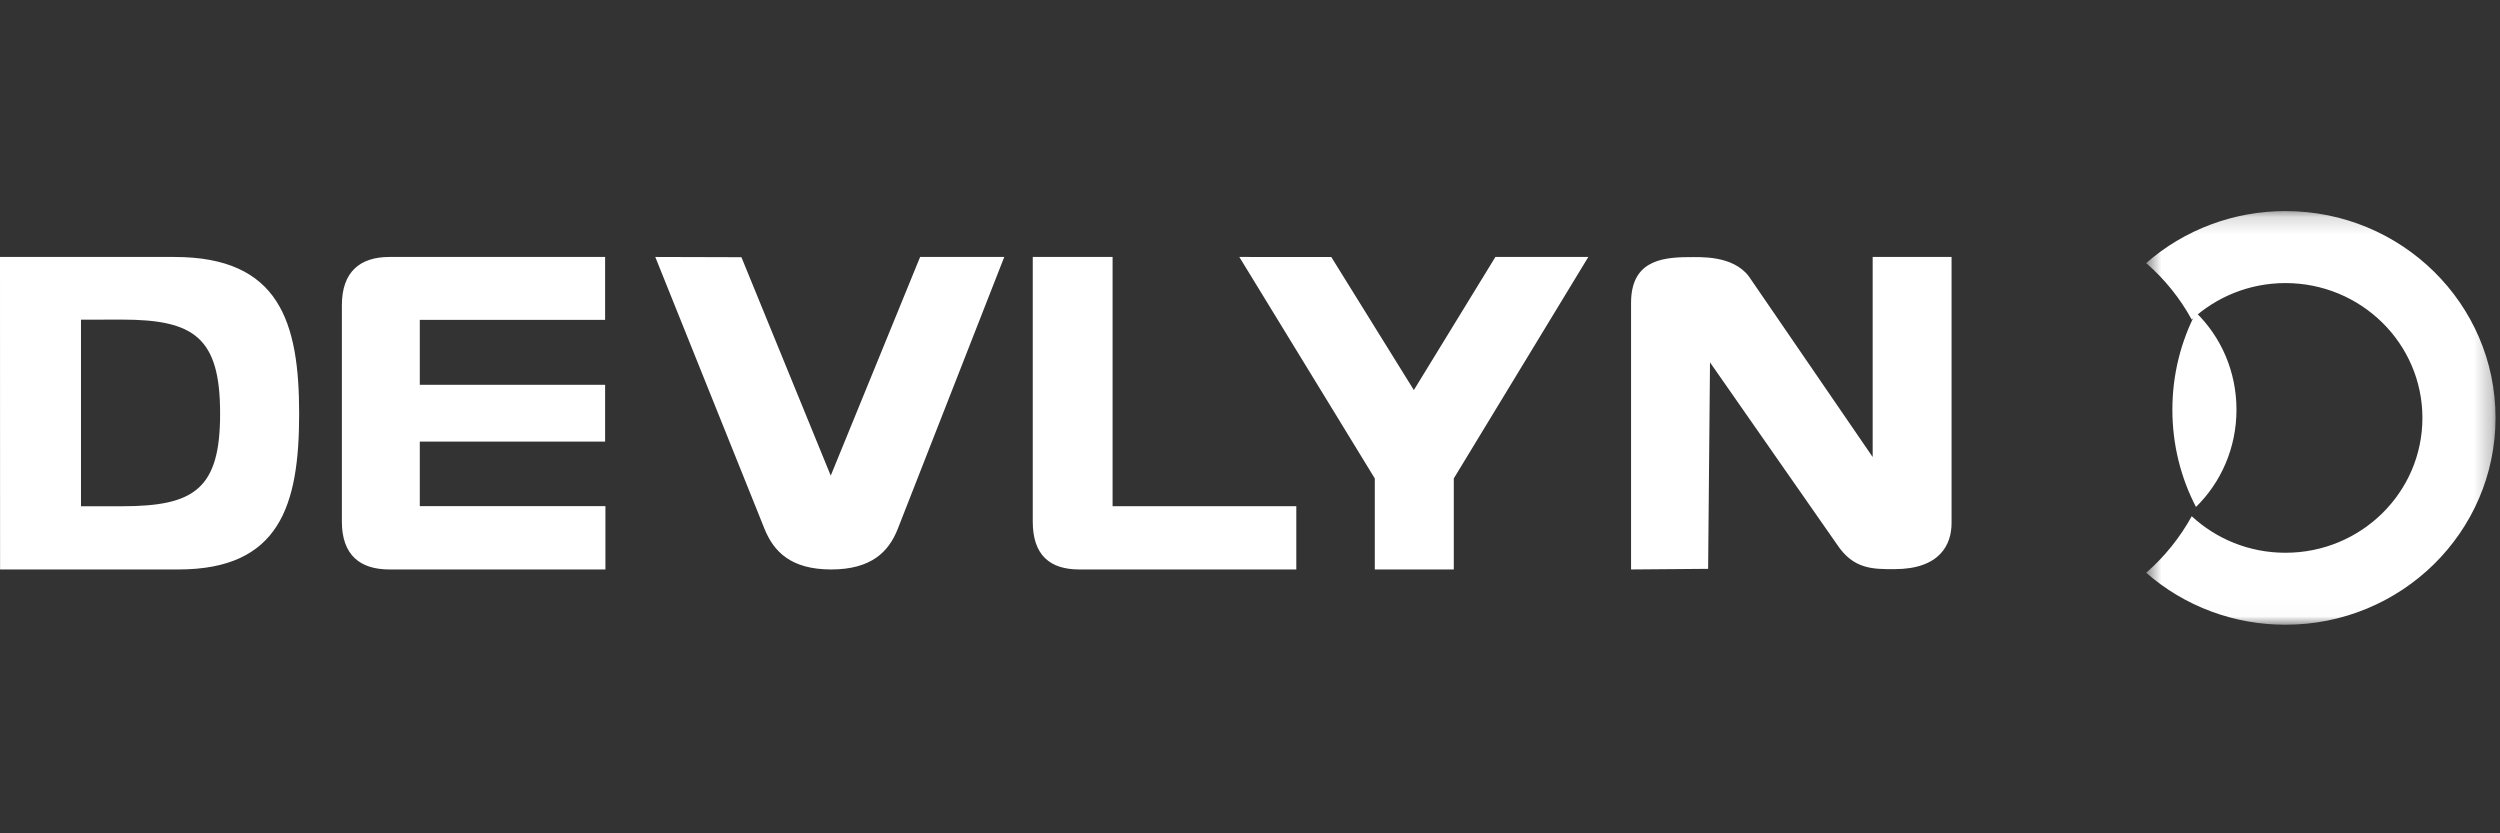
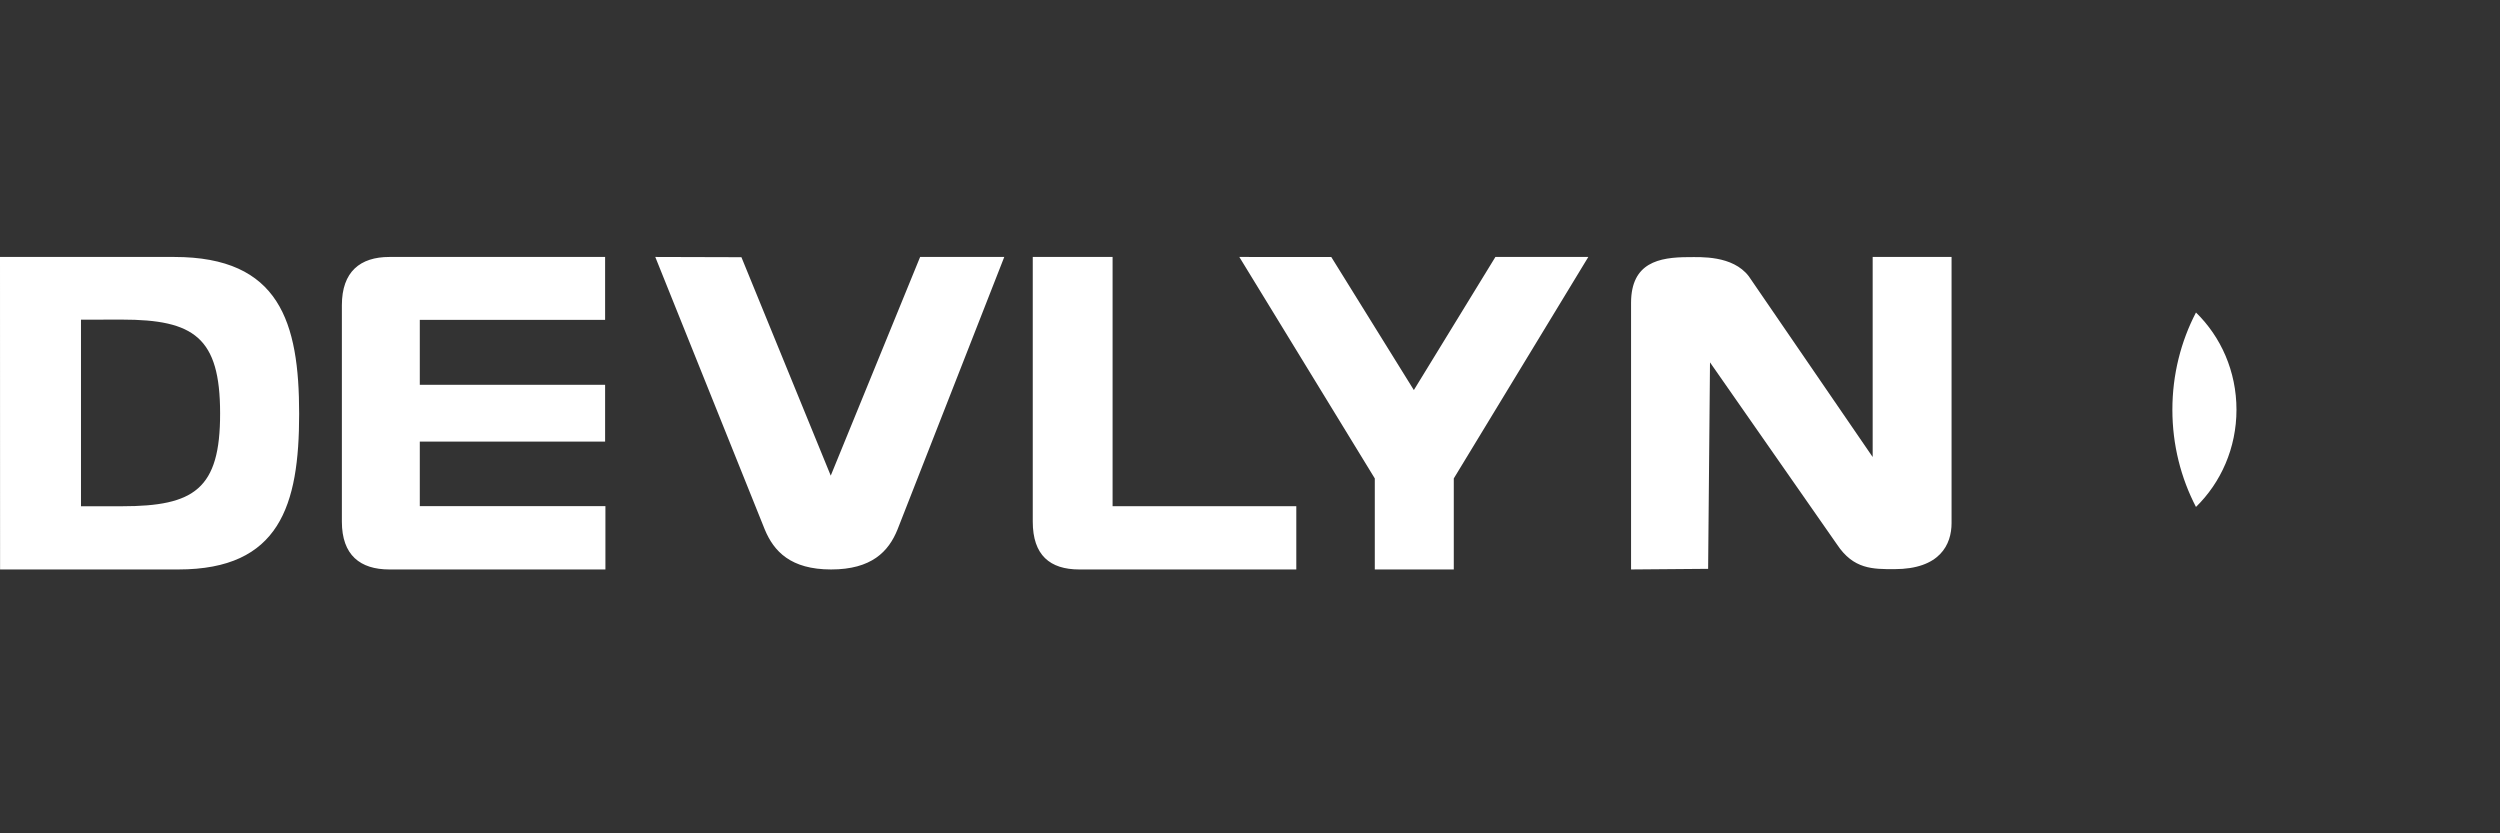
<svg xmlns="http://www.w3.org/2000/svg" width="144" height="48" viewBox="0 0 144 48" fill="none">
  <rect x="0" y="0" width="144" height="48" fill="#333333" stroke="none" />
  <g clip-path="url(#clip0_6119_1305)">
    <path fill-rule="evenodd" clip-rule="evenodd" d="M126.488 18C125.622 19.663 125.129 21.574 125.129 23.6C125.129 25.626 125.622 27.536 126.488 29.2C127.922 27.8 128.821 25.806 128.821 23.6C128.821 21.391 127.925 19.4 126.488 18Z" fill="white" />
    <mask id="mask0_6119_1305" style="mask-type:luminance" maskUnits="userSpaceOnUse" x="123" y="12" width="21" height="24">
-       <path d="M123.621 12.159H143.742V35.986H123.621V12.159Z" fill="white" />
-     </mask>
+       </mask>
    <g mask="url(#mask0_6119_1305)">
      <path fill-rule="evenodd" clip-rule="evenodd" d="M131.643 12.158C128.681 12.155 125.823 13.222 123.621 15.153C124.685 16.08 125.573 17.183 126.244 18.41C127.656 17.109 129.552 16.305 131.643 16.305C135.995 16.305 139.531 19.783 139.531 24.072C139.531 28.361 135.999 31.839 131.643 31.839C129.552 31.839 127.656 31.042 126.244 29.734C125.57 30.96 124.683 32.063 123.621 32.991C125.823 34.922 128.681 35.989 131.643 35.985C138.328 35.985 143.742 30.648 143.742 24.072C143.749 17.497 138.328 12.158 131.643 12.158Z" fill="white" />
    </g>
    <path fill-rule="evenodd" clip-rule="evenodd" d="M86.135 14.801H91.487L83.738 27.558V32.801H79.188V27.558L71.385 14.801L76.682 14.804L81.438 22.468L86.135 14.801ZM7.032 29.16H4.665V18.413L7.024 18.409C11.173 18.409 12.678 19.436 12.678 23.803C12.688 28.173 11.184 29.16 7.032 29.16ZM10.04 14.801H0L0.004 32.801H10.275C16.112 32.801 17.231 29.11 17.231 23.838C17.231 18.567 16.112 14.801 10.04 14.801ZM24.18 29.154V25.437H34.854V22.166H24.18V18.426H34.854V14.801H22.426C20.748 14.801 19.692 15.648 19.692 17.579V30.048C19.692 31.978 20.748 32.801 22.426 32.801H34.872V29.154H24.18ZM52.999 14.801L47.851 27.397L42.706 14.815L37.744 14.801L44.049 30.494C44.57 31.756 45.541 32.801 47.872 32.801C50.197 32.801 51.185 31.774 51.699 30.494L57.846 14.801H52.999ZM64.085 29.157V14.801H59.487V30.047C59.487 31.979 60.477 32.801 62.165 32.801H74.667V29.157H64.085ZM107.866 14.801V26.325L100.727 15.909C99.796 14.697 97.934 14.811 97.264 14.811C95.553 14.811 93.959 15.126 93.949 17.429V32.801L98.388 32.765L98.496 20.872L105.811 31.36C106.763 32.798 107.877 32.783 109.116 32.783C111.744 32.783 112.41 31.36 112.41 30.13V14.801H107.866Z" fill="white" />
  </g>
  <defs>
    <clipPath id="clip0_6119_1305">
      <rect width="144" height="24" fill="white" transform="translate(0 12)" />
    </clipPath>
  </defs>
</svg>